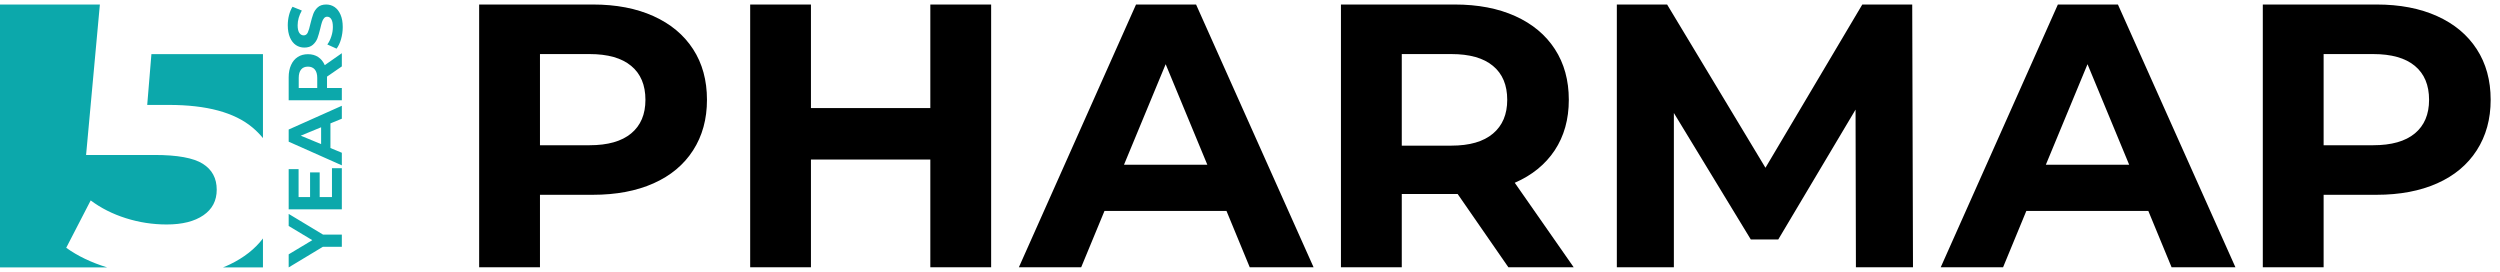
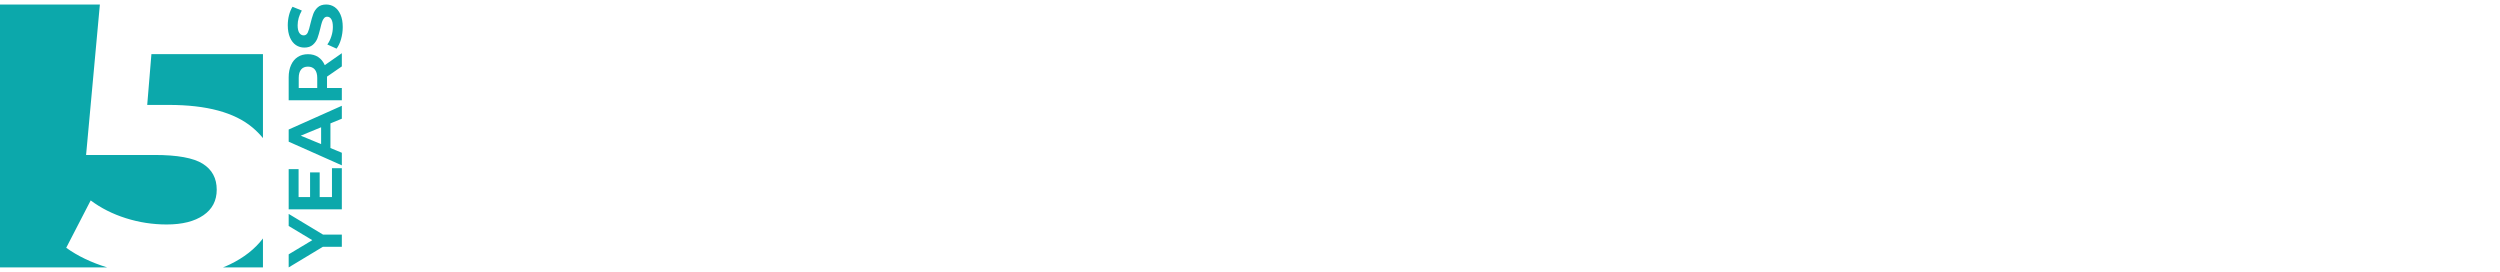
<svg xmlns="http://www.w3.org/2000/svg" width="230" height="25" viewBox="0 0 230 25" fill="none">
-   <path d="M54.547 0.415C56.686 0.415 58.547 0.771 60.121 1.484C61.701 2.197 62.915 3.212 63.764 4.522C64.618 5.836 65.041 7.39 65.041 9.184C65.041 10.958 64.618 12.504 63.764 13.831C62.915 15.153 61.701 16.168 60.121 16.869C58.547 17.569 56.686 17.921 54.547 17.921H49.677V24.586H44.082V0.415H54.547ZM54.236 13.362C55.915 13.362 57.191 13.002 58.066 12.276C58.944 11.551 59.38 10.519 59.38 9.184C59.38 7.825 58.944 6.785 58.066 6.059C57.191 5.334 55.915 4.974 54.236 4.974H49.677V13.362H54.236ZM91.185 0.415V24.586H85.59V14.676H74.607V24.586H69.016V0.415H74.607V9.943H85.59V0.415H91.185ZM112.836 19.405H101.613L99.47 24.586H93.738L104.514 0.415H110.039L120.848 24.586H114.975L112.836 19.405ZM111.075 15.157L107.241 5.906L103.407 15.157H111.075ZM138.769 24.586L134.106 17.851H133.832H128.963V24.586H123.367V0.415H133.832C135.971 0.415 137.832 0.771 139.407 1.484C140.986 2.197 142.2 3.212 143.05 4.522C143.904 5.836 144.331 7.39 144.331 9.184C144.331 10.979 143.895 12.529 143.033 13.831C142.171 15.128 140.945 16.127 139.357 16.815L144.778 24.586H138.769ZM138.665 9.184C138.665 7.825 138.23 6.785 137.351 6.059C136.477 5.334 135.2 4.974 133.522 4.974H128.963V13.399H133.522C135.2 13.399 136.477 13.031 137.351 12.293C138.23 11.555 138.665 10.519 138.665 9.184ZM170.744 24.586L170.711 10.084L163.599 22.033H161.075L153.996 10.395V24.586H148.749V0.415H153.374L162.422 15.434L171.332 0.415H175.925L175.995 24.586H170.744ZM197.646 19.405H186.423L184.284 24.586H178.548L189.324 0.415H194.849L205.658 24.586H199.785L197.646 19.405ZM195.885 15.157L192.051 5.906L188.217 15.157H195.885ZM218.643 0.415C220.781 0.415 222.642 0.771 224.217 1.484C225.796 2.197 227.01 3.212 227.86 4.522C228.714 5.836 229.141 7.39 229.141 9.184C229.141 10.958 228.714 12.504 227.86 13.831C227.01 15.153 225.796 16.168 224.217 16.869C222.642 17.569 220.781 17.921 218.643 17.921H213.773V24.586H208.178V0.415H218.643ZM218.332 13.362C220.01 13.362 221.291 13.002 222.165 12.276C223.04 11.551 223.475 10.519 223.475 9.184C223.475 7.825 223.04 6.785 222.165 6.059C221.291 5.334 220.01 4.974 218.332 4.974H213.773V13.362H218.332Z" fill="black" />
  <path fill-rule="evenodd" clip-rule="evenodd" d="M0 0.415H9.188L7.92 14.257H14.212C16.317 14.257 17.801 14.527 18.655 15.066C19.513 15.604 19.939 16.4 19.939 17.453C19.939 18.46 19.529 19.247 18.709 19.807C17.888 20.371 16.765 20.652 15.335 20.652C14.046 20.652 12.794 20.458 11.576 20.072C10.357 19.687 9.28 19.14 8.343 18.439L6.093 22.795C7.145 23.554 8.405 24.155 9.864 24.602H0V0.415ZM29.716 21.581H31.449V22.708H29.7L26.558 24.602V23.4L28.73 22.095L26.558 20.789V19.678L29.716 21.581ZM30.541 15.472H31.449V19.256H26.558V15.563H27.47V18.133H28.527V15.861H29.41V18.133H30.541V15.472ZM30.4 11.352V13.619L31.449 14.054V15.211L26.558 13.035V11.916L31.449 9.732V10.921L30.4 11.352ZM29.542 11.709L27.669 12.483L29.542 13.258V11.709ZM31.449 6.109L30.085 7.05V7.108V8.094H31.449V9.222H26.558V7.108C26.558 6.677 26.633 6.3 26.778 5.981C26.919 5.662 27.126 5.417 27.391 5.243C27.657 5.073 27.972 4.986 28.332 4.986C28.697 4.986 29.012 5.073 29.273 5.247C29.534 5.421 29.737 5.67 29.878 5.993L31.449 4.895V6.109ZM28.332 6.13C28.059 6.13 27.847 6.217 27.702 6.395C27.557 6.573 27.483 6.83 27.483 7.17V8.094H29.186V7.17C29.186 6.83 29.111 6.573 28.962 6.395C28.813 6.217 28.602 6.13 28.332 6.13ZM31.532 2.487C31.532 2.872 31.478 3.245 31.374 3.61C31.271 3.966 31.134 4.257 30.964 4.476L30.114 4.091C30.268 3.884 30.392 3.635 30.483 3.345C30.579 3.059 30.624 2.769 30.624 2.479C30.624 2.159 30.574 1.919 30.479 1.766C30.384 1.612 30.259 1.538 30.102 1.538C29.982 1.538 29.886 1.583 29.812 1.675C29.733 1.766 29.671 1.882 29.625 2.023C29.58 2.164 29.526 2.354 29.472 2.599C29.381 2.972 29.294 3.274 29.207 3.515C29.116 3.751 28.975 3.954 28.78 4.124C28.585 4.294 28.324 4.377 28.001 4.377C27.715 4.377 27.458 4.302 27.226 4.149C26.998 3.995 26.815 3.763 26.678 3.453C26.546 3.142 26.475 2.769 26.475 2.321C26.475 2.006 26.513 1.704 26.587 1.405C26.662 1.107 26.77 0.846 26.911 0.622L27.768 0.97C27.512 1.422 27.383 1.873 27.383 2.325C27.383 2.644 27.437 2.876 27.537 3.026C27.64 3.179 27.777 3.254 27.943 3.254C28.108 3.254 28.233 3.167 28.316 2.992C28.398 2.818 28.477 2.553 28.556 2.193C28.647 1.82 28.734 1.517 28.821 1.281C28.912 1.04 29.049 0.837 29.24 0.667C29.43 0.497 29.692 0.415 30.015 0.415C30.297 0.415 30.55 0.493 30.782 0.647C31.01 0.804 31.192 1.036 31.329 1.351C31.465 1.662 31.532 2.039 31.532 2.487ZM24.192 4.982V12.703C23.906 12.355 23.587 12.032 23.222 11.725C21.572 10.345 19.015 9.653 15.546 9.653H13.544L13.93 4.982H24.192ZM24.192 21.937V24.602H20.511C20.731 24.515 20.947 24.424 21.15 24.325C22.443 23.703 23.454 22.907 24.192 21.937Z" fill="#0CA8AB" />
</svg>